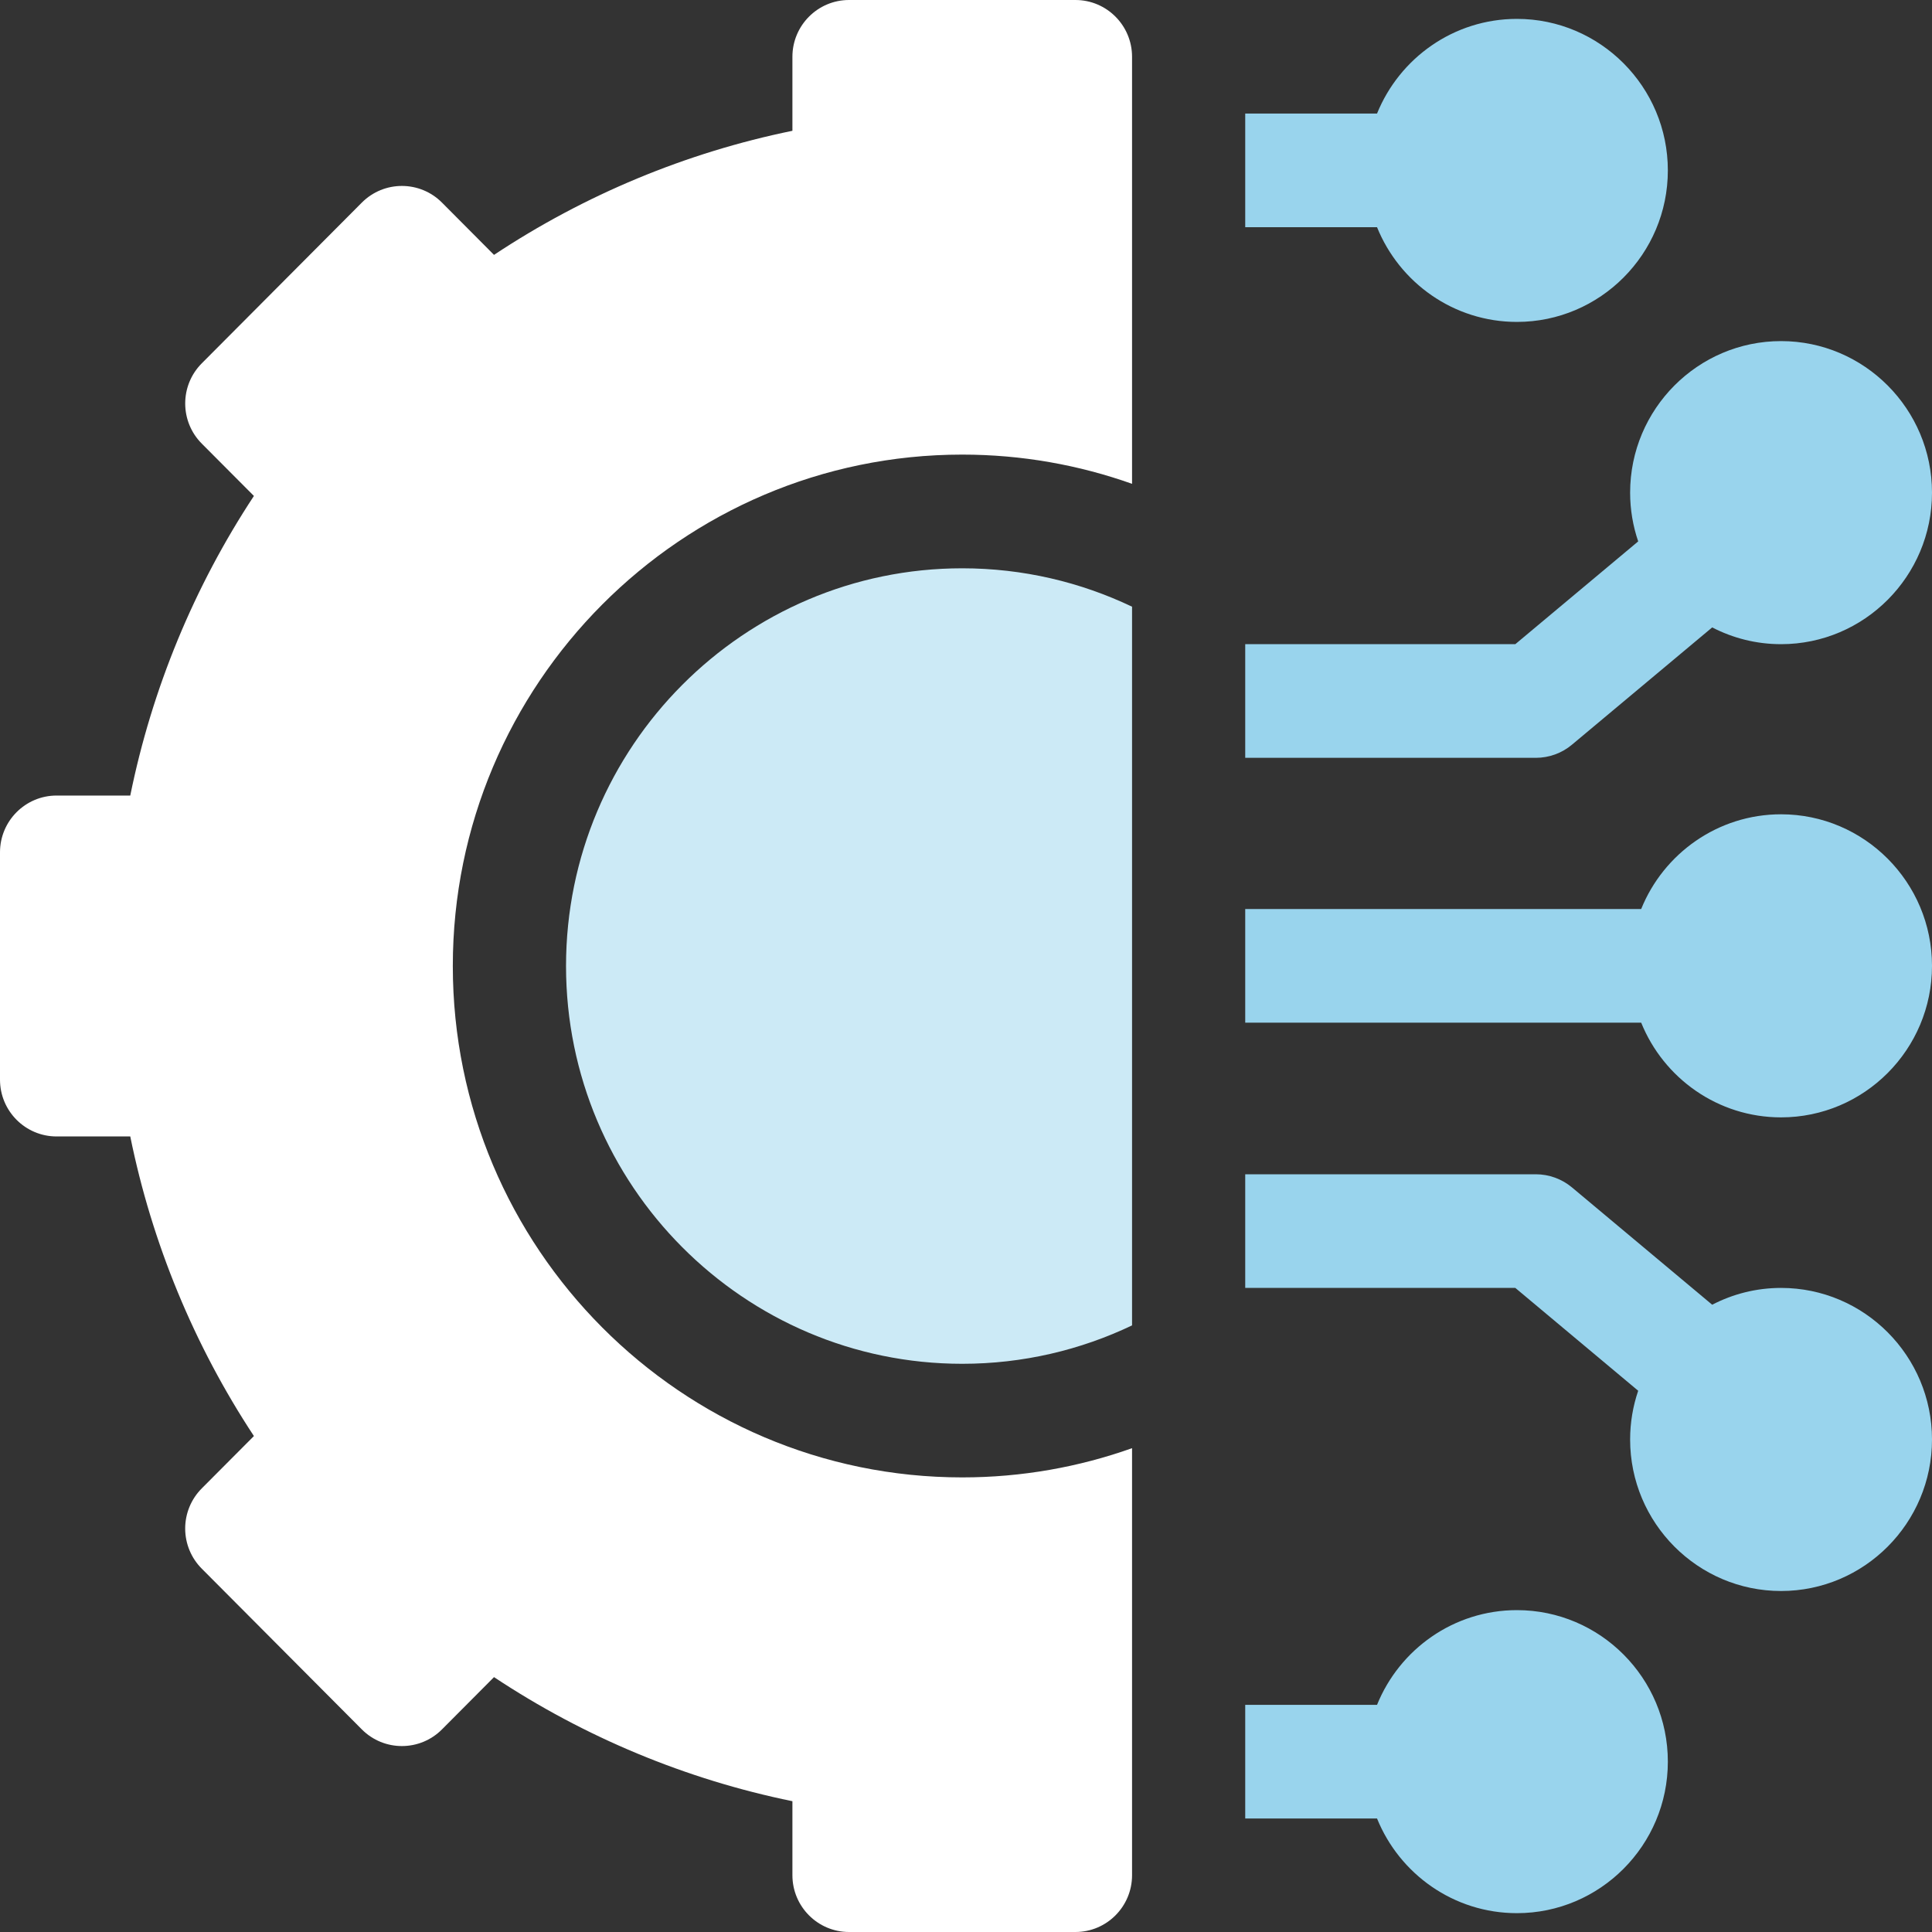
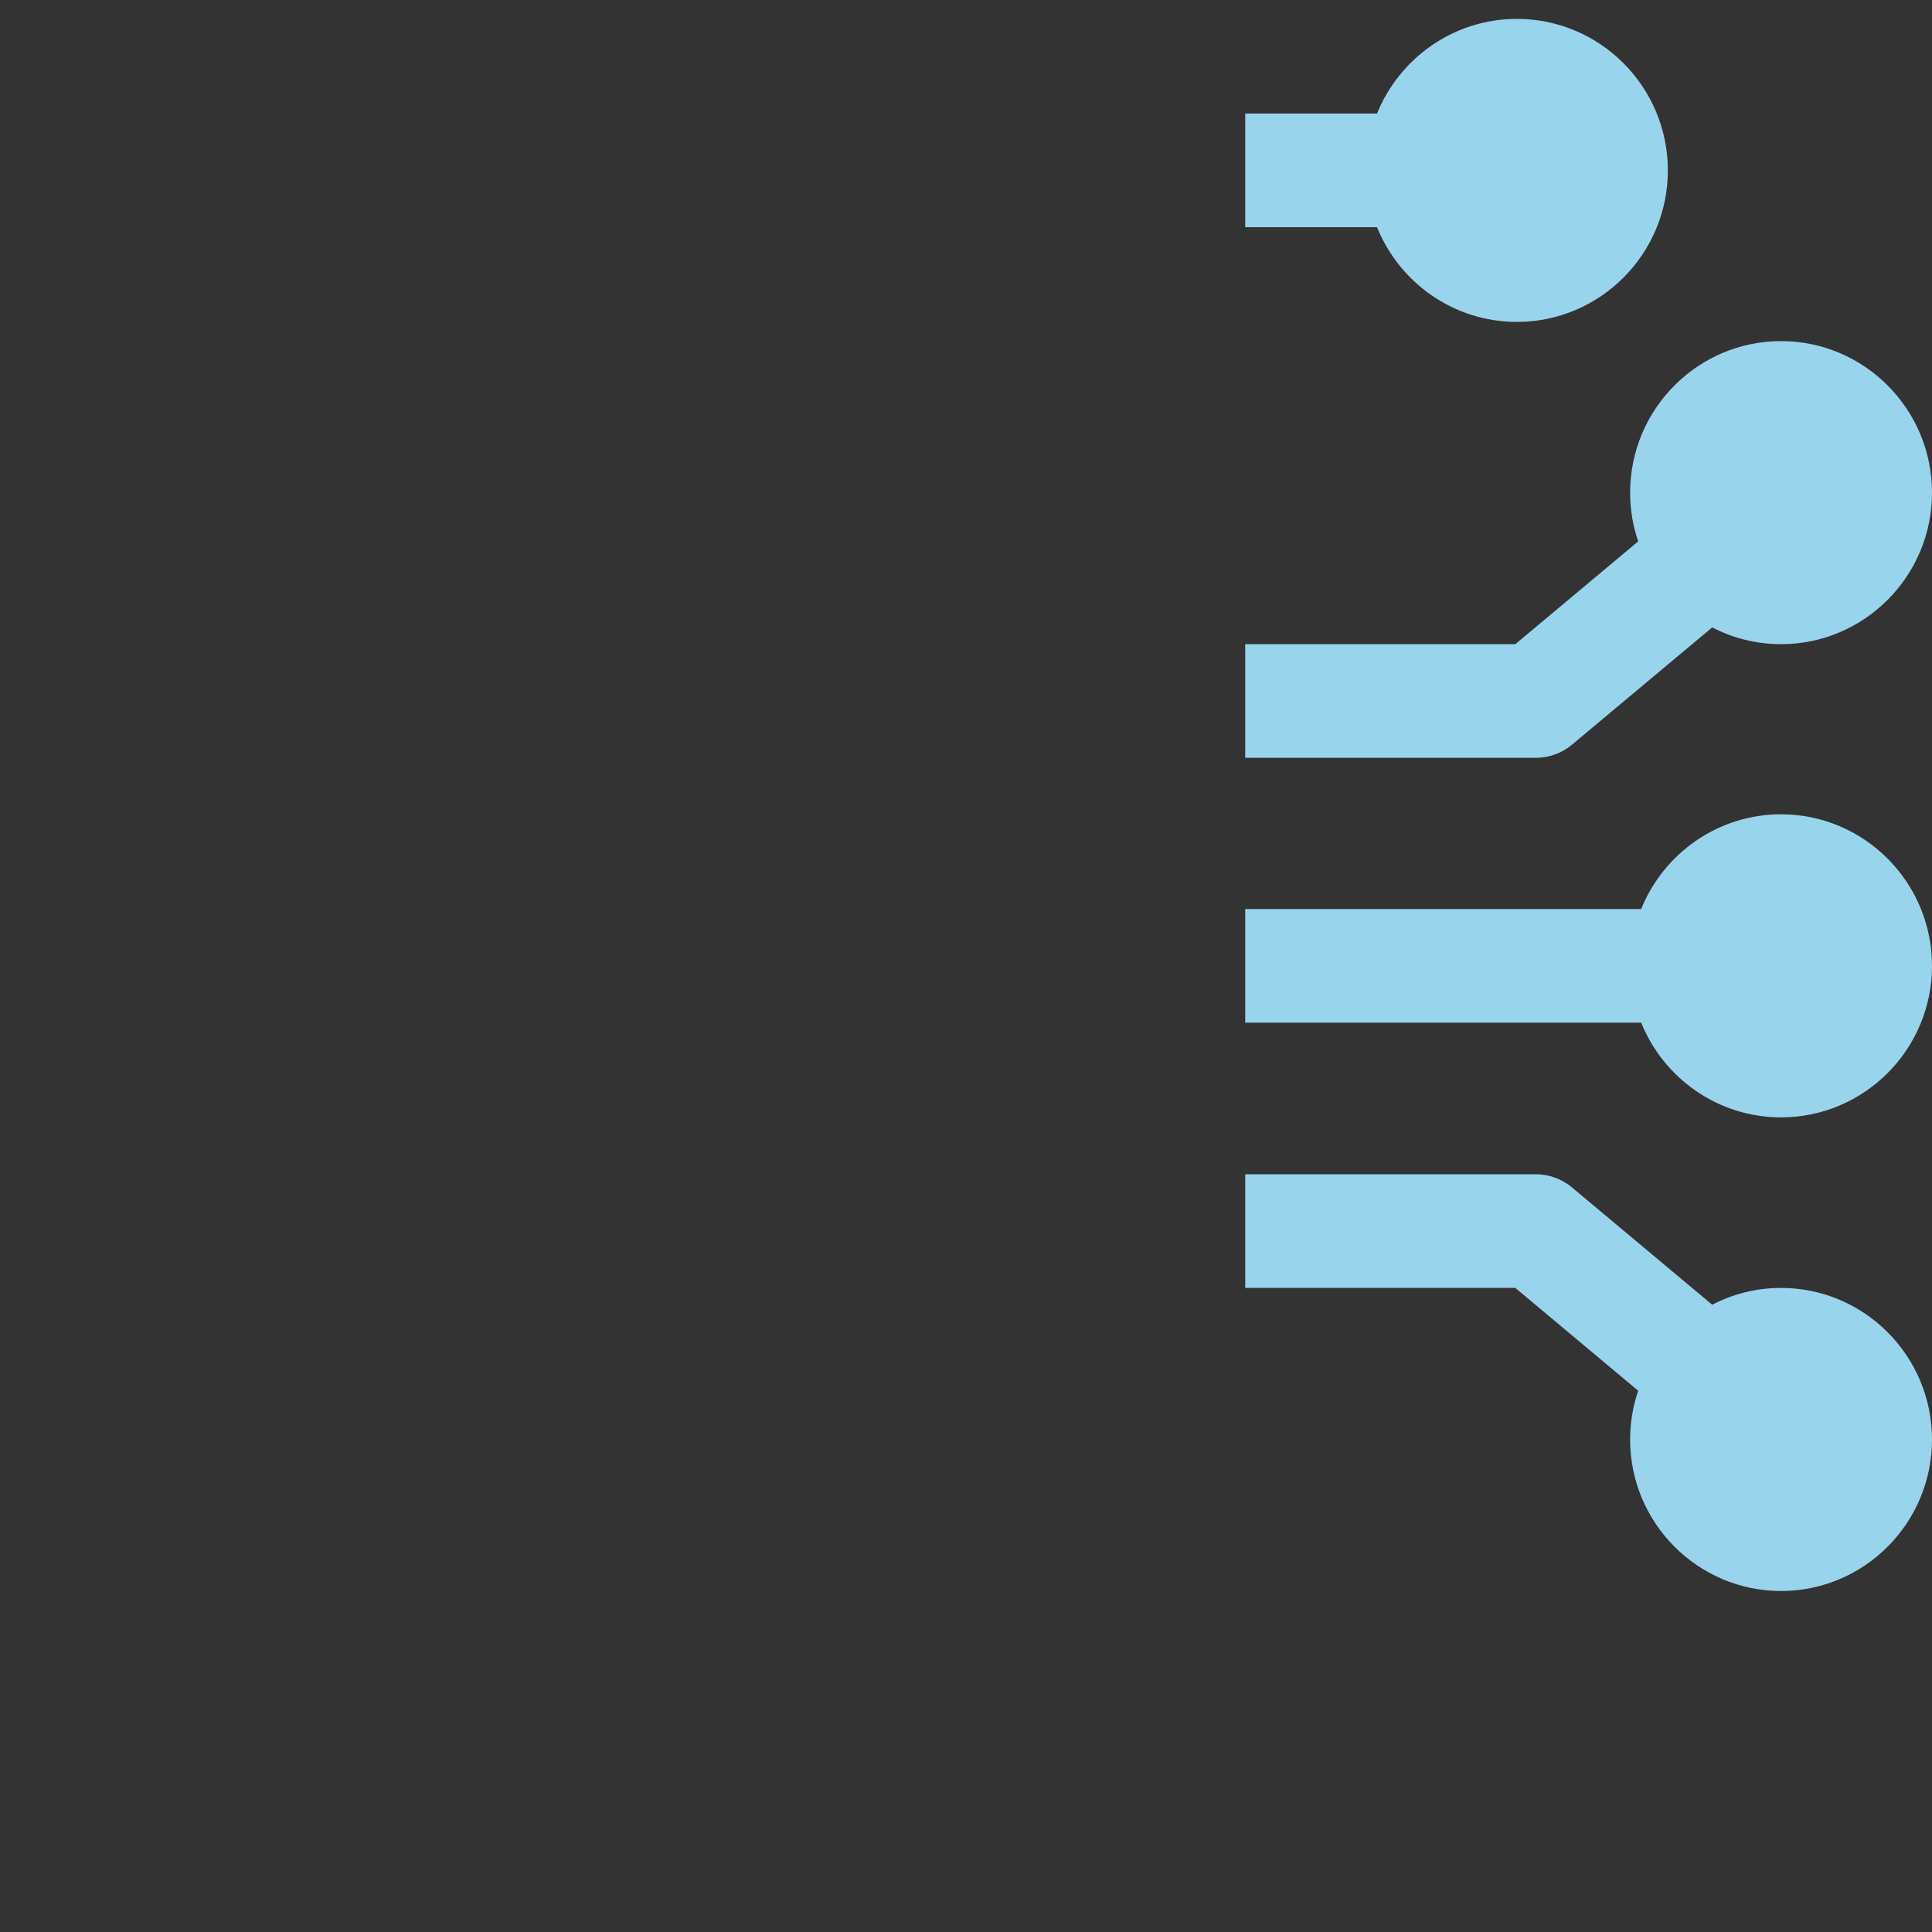
<svg xmlns="http://www.w3.org/2000/svg" width="40" height="40" viewBox="0 0 40 40" fill="none">
  <rect x="0" y="0" width="40" height="40" fill="#333333" stroke="none" />
  <g clip-path="url(#clip0_2699_2094)">
-     <path d="M31.406 33.336C30.097 33.336 28.975 34.148 28.51 35.297H25.781V37.65H28.51C28.975 38.798 30.097 39.61 31.406 39.61C33.129 39.61 34.531 38.203 34.531 36.473C34.531 34.743 33.129 33.336 31.406 33.336Z" fill="#99D4ED" />
    <path d="M36.875 26.665C36.361 26.665 35.877 26.791 35.449 27.013L32.547 24.585C32.337 24.409 32.071 24.312 31.797 24.312H25.781V26.665H31.373L33.917 28.794C33.809 29.111 33.75 29.45 33.75 29.803C33.75 31.533 35.152 32.94 36.875 32.94C38.598 32.94 40 31.533 40 29.803C40 28.073 38.598 26.665 36.875 26.665Z" fill="#99D4ED" />
    <path d="M36.875 16.859C35.566 16.859 34.443 17.672 33.979 18.82H25.781V21.173H33.979C34.443 22.322 35.566 23.134 36.875 23.134C38.598 23.134 40 21.727 40 19.997C40 18.267 38.598 16.859 36.875 16.859Z" fill="#99D4ED" />
    <path d="M32.547 15.417L35.449 12.99C35.877 13.211 36.361 13.337 36.875 13.337C38.598 13.337 40 11.93 40 10.2C40 8.47 38.598 7.062 36.875 7.062C35.152 7.062 33.75 8.47 33.75 10.2C33.75 10.553 33.809 10.892 33.917 11.209L31.373 13.337H25.781V15.69H31.797C32.071 15.69 32.337 15.594 32.547 15.417Z" fill="#99D4ED" />
    <path d="M31.406 6.665C33.129 6.665 34.531 5.258 34.531 3.528C34.531 1.798 33.129 0.391 31.406 0.391C30.097 0.391 28.975 1.203 28.51 2.351H25.781V4.704H28.51C28.975 5.853 30.097 6.665 31.406 6.665Z" fill="#99D4ED" />
-     <path d="M11.719 20.001C11.719 24.542 15.399 28.236 19.922 28.236C21.179 28.236 22.371 27.95 23.438 27.441V12.561C22.371 12.052 21.179 11.766 19.922 11.766C15.399 11.766 11.719 15.46 11.719 20.001Z" fill="#CCEAF6" />
-     <path d="M22.266 0H17.578C16.931 0 16.406 0.527 16.406 1.176V2.708C14.207 3.158 12.103 4.033 10.228 5.277L9.15 4.194C8.692 3.735 7.95 3.735 7.492 4.194L4.178 7.522C3.72 7.981 3.72 8.726 4.178 9.185L5.257 10.268C4.017 12.15 3.145 14.263 2.697 16.471H1.172C0.525 16.471 0 16.997 0 17.647V22.353C0 23.003 0.525 23.529 1.172 23.529H2.697C3.145 25.737 4.017 27.85 5.257 29.732L4.178 30.815C3.958 31.035 3.834 31.334 3.834 31.646C3.834 31.959 3.958 32.258 4.178 32.478L7.492 35.806C7.95 36.265 8.692 36.265 9.15 35.806L10.228 34.723C12.103 35.967 14.207 36.842 16.406 37.292V38.824C16.406 39.473 16.931 40 17.578 40H22.266C22.913 40 23.438 39.473 23.438 38.824V29.983C22.337 30.374 21.154 30.588 19.922 30.588C14.106 30.588 9.375 25.838 9.375 20C9.375 14.162 14.106 9.412 19.922 9.412C21.154 9.412 22.337 9.626 23.438 10.017V1.176C23.438 0.527 22.913 0 22.266 0Z" fill="white" />
  </g>
  <defs>
    <clipPath id="clip0_2699_2094">
      <rect width="40" height="40" fill="white" />
    </clipPath>
  </defs>
</svg>